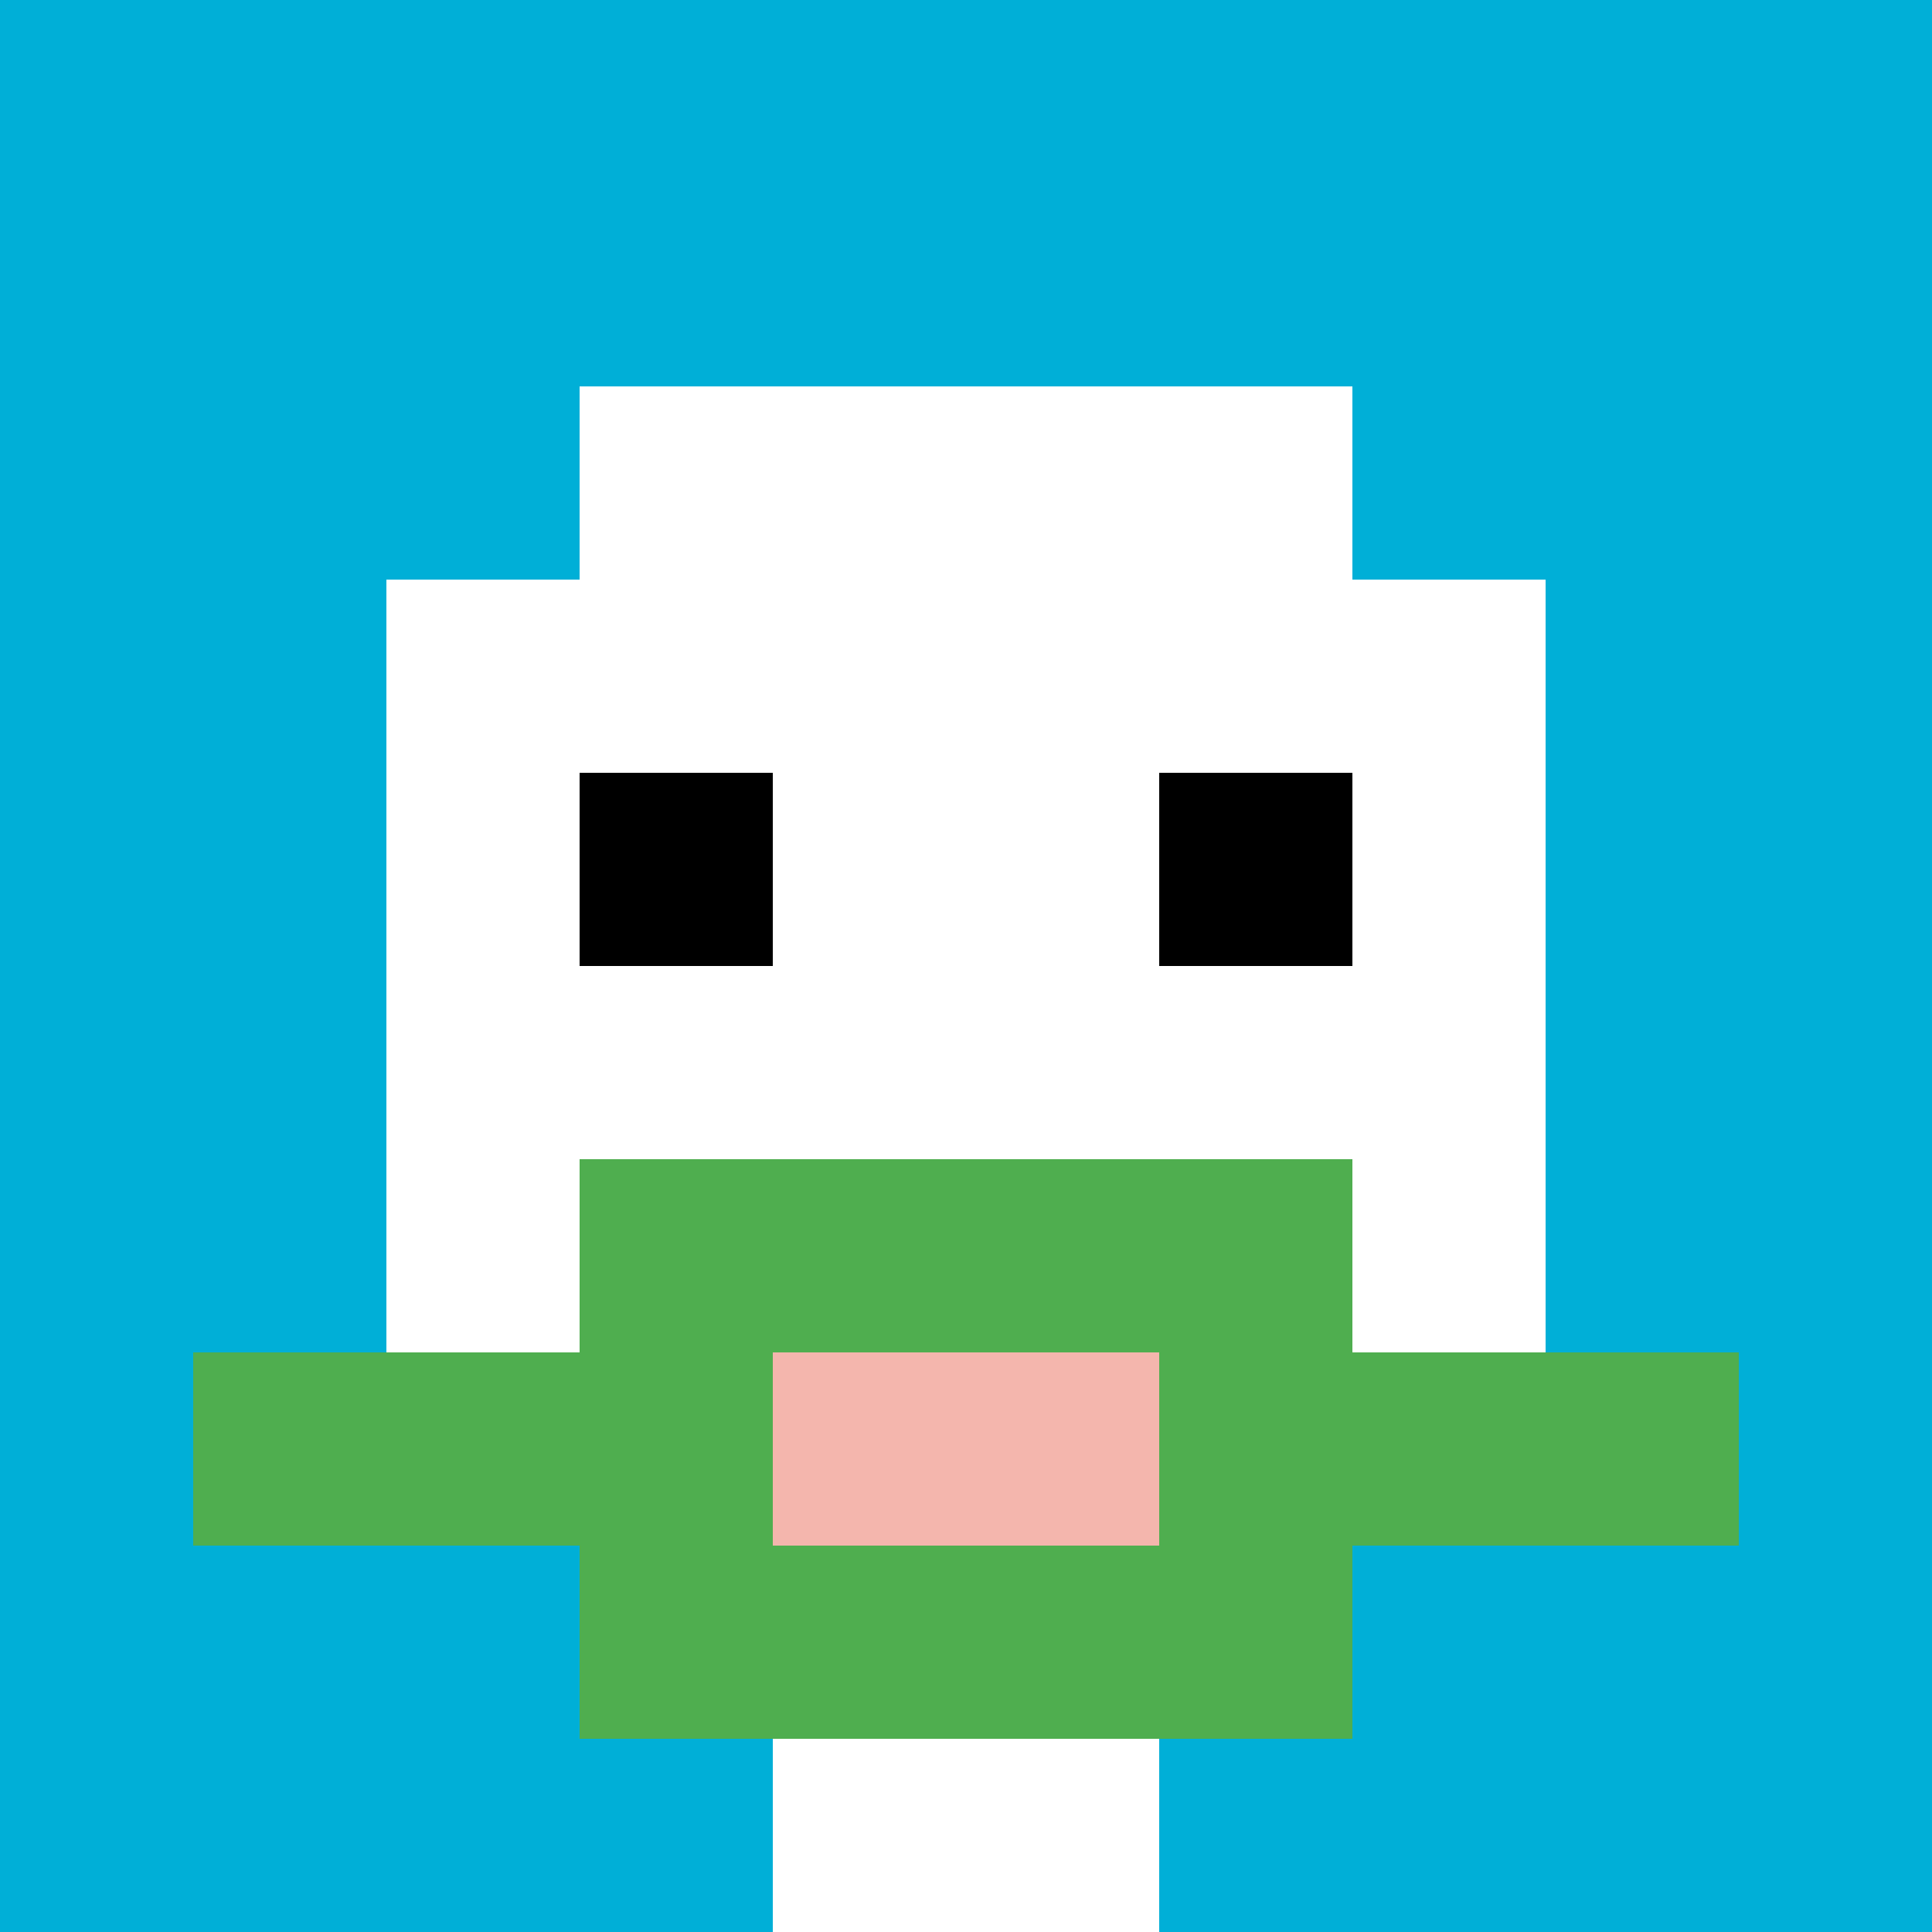
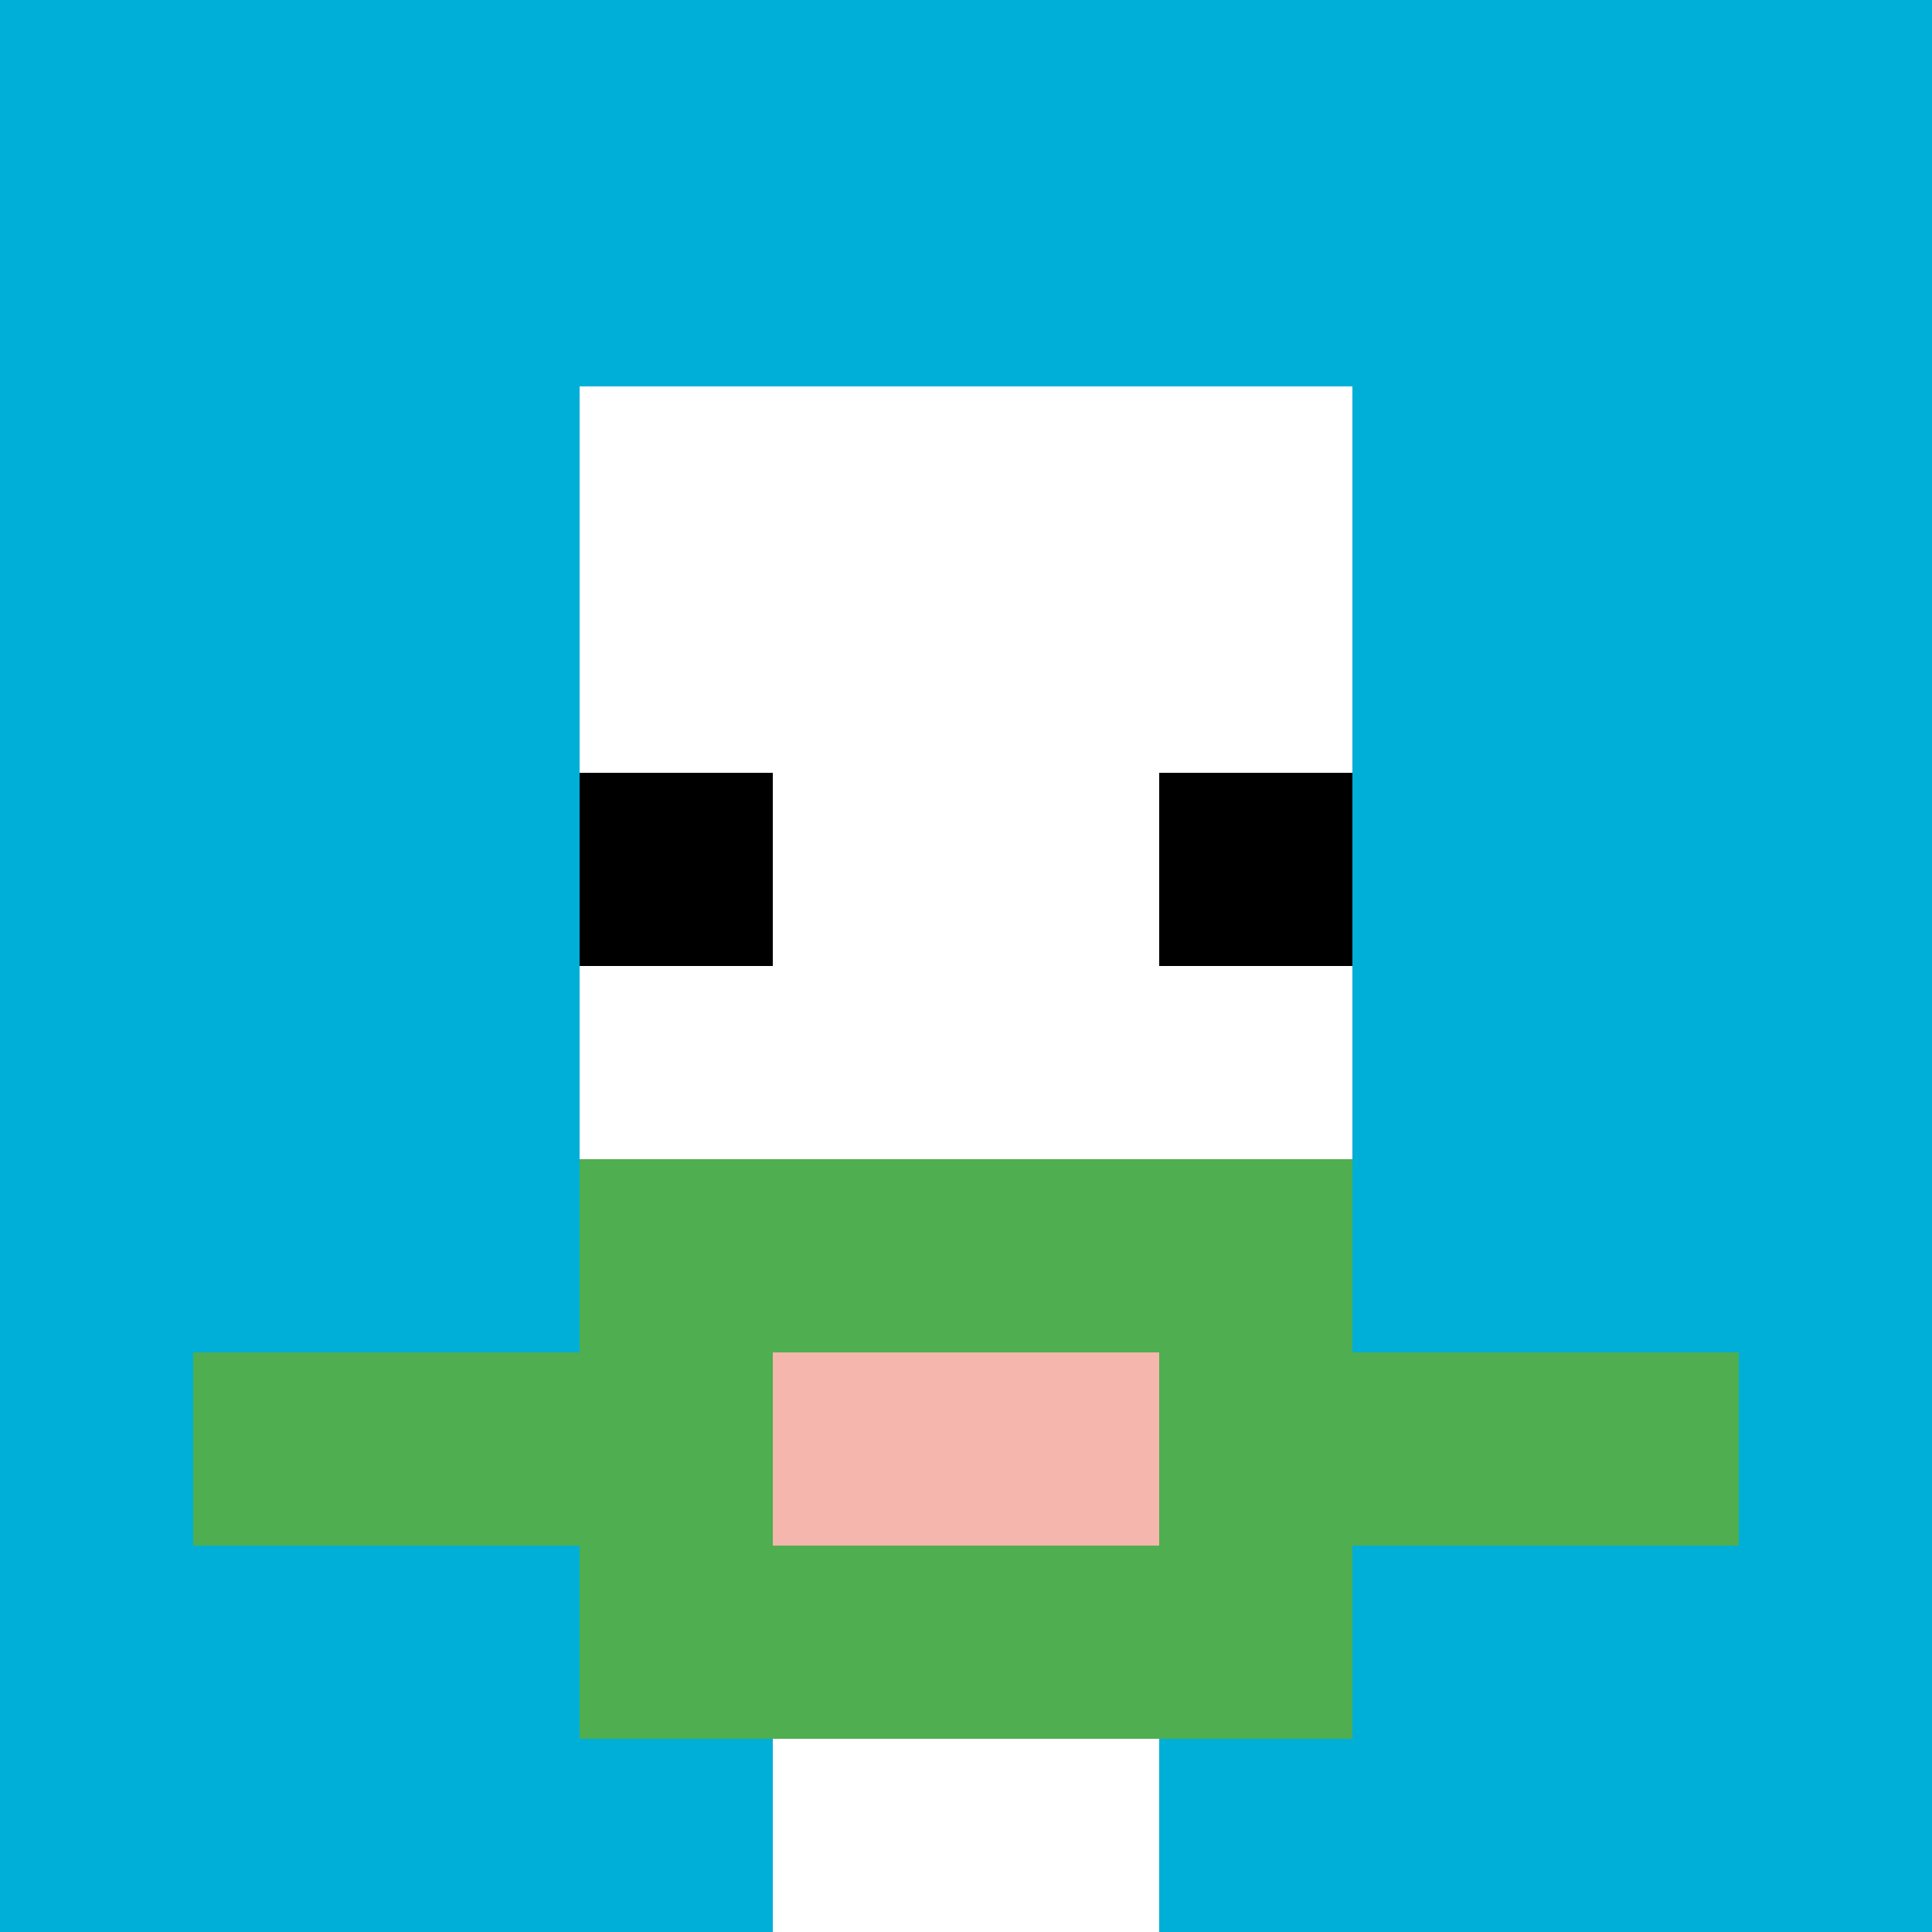
<svg xmlns="http://www.w3.org/2000/svg" version="1.1" width="1220" height="1220">
  <title>'goose-pfp-247884' by Dmitri Cherniak</title>
  <desc>seed=247884
backgroundColor=#ffffff
padding=25
innerPadding=0
timeout=500
dimension=1
border=false
Save=function(){return n.handleSave()}
frame=7

Rendered at Sun Sep 15 2024 12:40:16 GMT-0400 (Eastern Daylight Time)
Generated in &lt;1ms
</desc>
  <defs />
  <rect width="100%" height="100%" fill="#ffffff" />
  <g>
    <g id="0-0">
      <rect x="0" y="0" height="1220" width="1220" fill="#00AFD7" />
      <g>
        <rect id="0-0-3-2-4-7" x="366" y="244" width="488" height="854" fill="#ffffff" />
-         <rect id="0-0-2-3-6-5" x="244" y="366" width="732" height="610" fill="#ffffff" />
        <rect id="0-0-4-8-2-2" x="488" y="976" width="244" height="244" fill="#ffffff" />
        <rect id="0-0-1-7-8-1" x="122" y="854" width="976" height="122" fill="#4FAE4F" />
        <rect id="0-0-3-6-4-3" x="366" y="732" width="488" height="366" fill="#4FAE4F" />
        <rect id="0-0-4-7-2-1" x="488" y="854" width="244" height="122" fill="#F4B6AD" />
        <rect id="0-0-3-4-1-1" x="366" y="488" width="122" height="122" fill="#000000" />
        <rect id="0-0-6-4-1-1" x="732" y="488" width="122" height="122" fill="#000000" />
      </g>
      <rect x="0" y="0" stroke="white" stroke-width="0" height="1220" width="1220" fill="none" />
    </g>
  </g>
</svg>